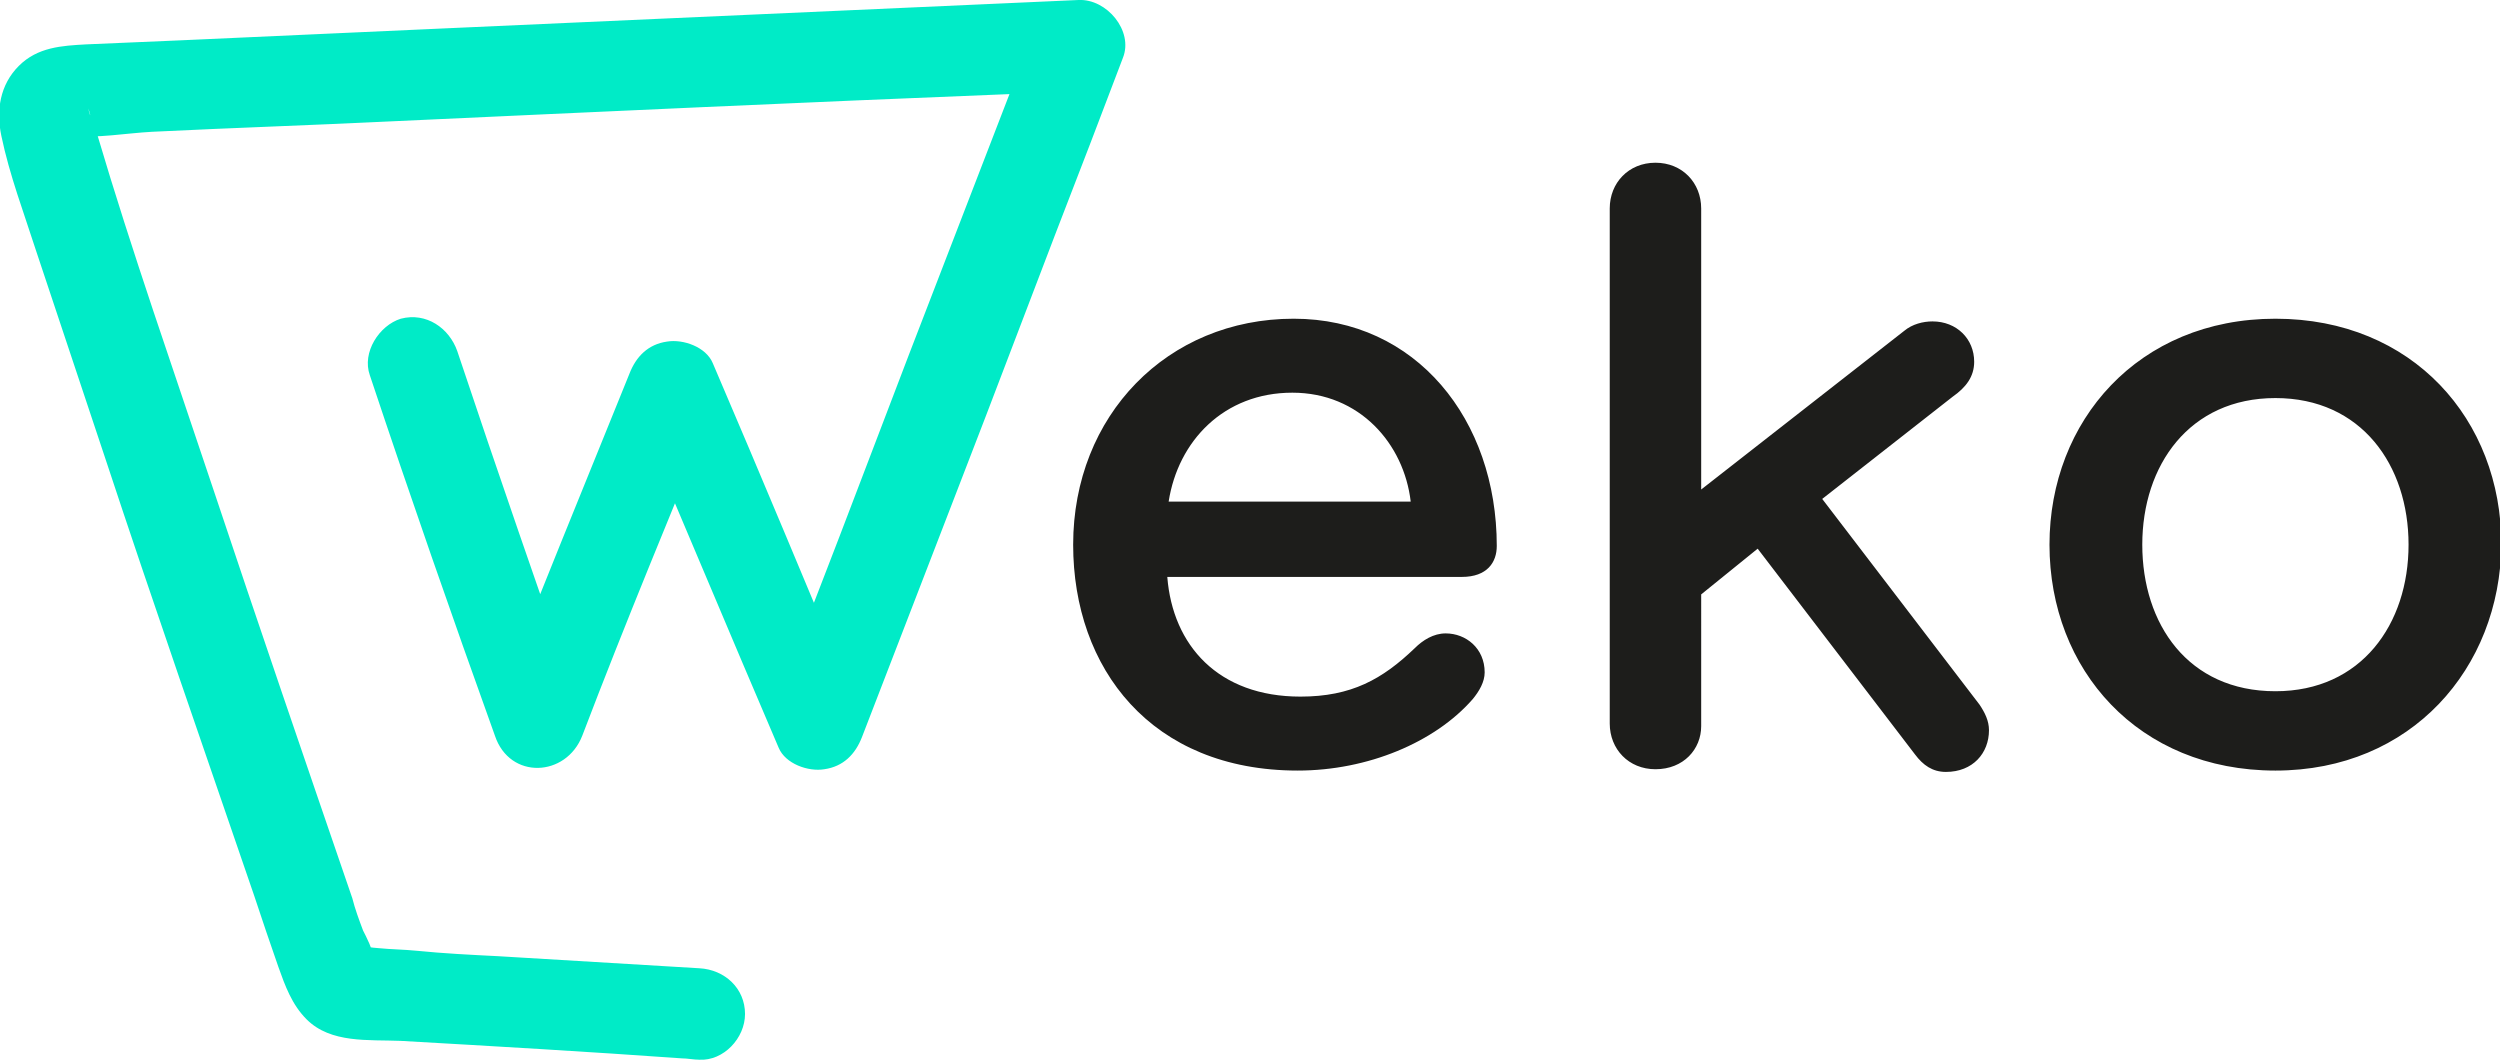
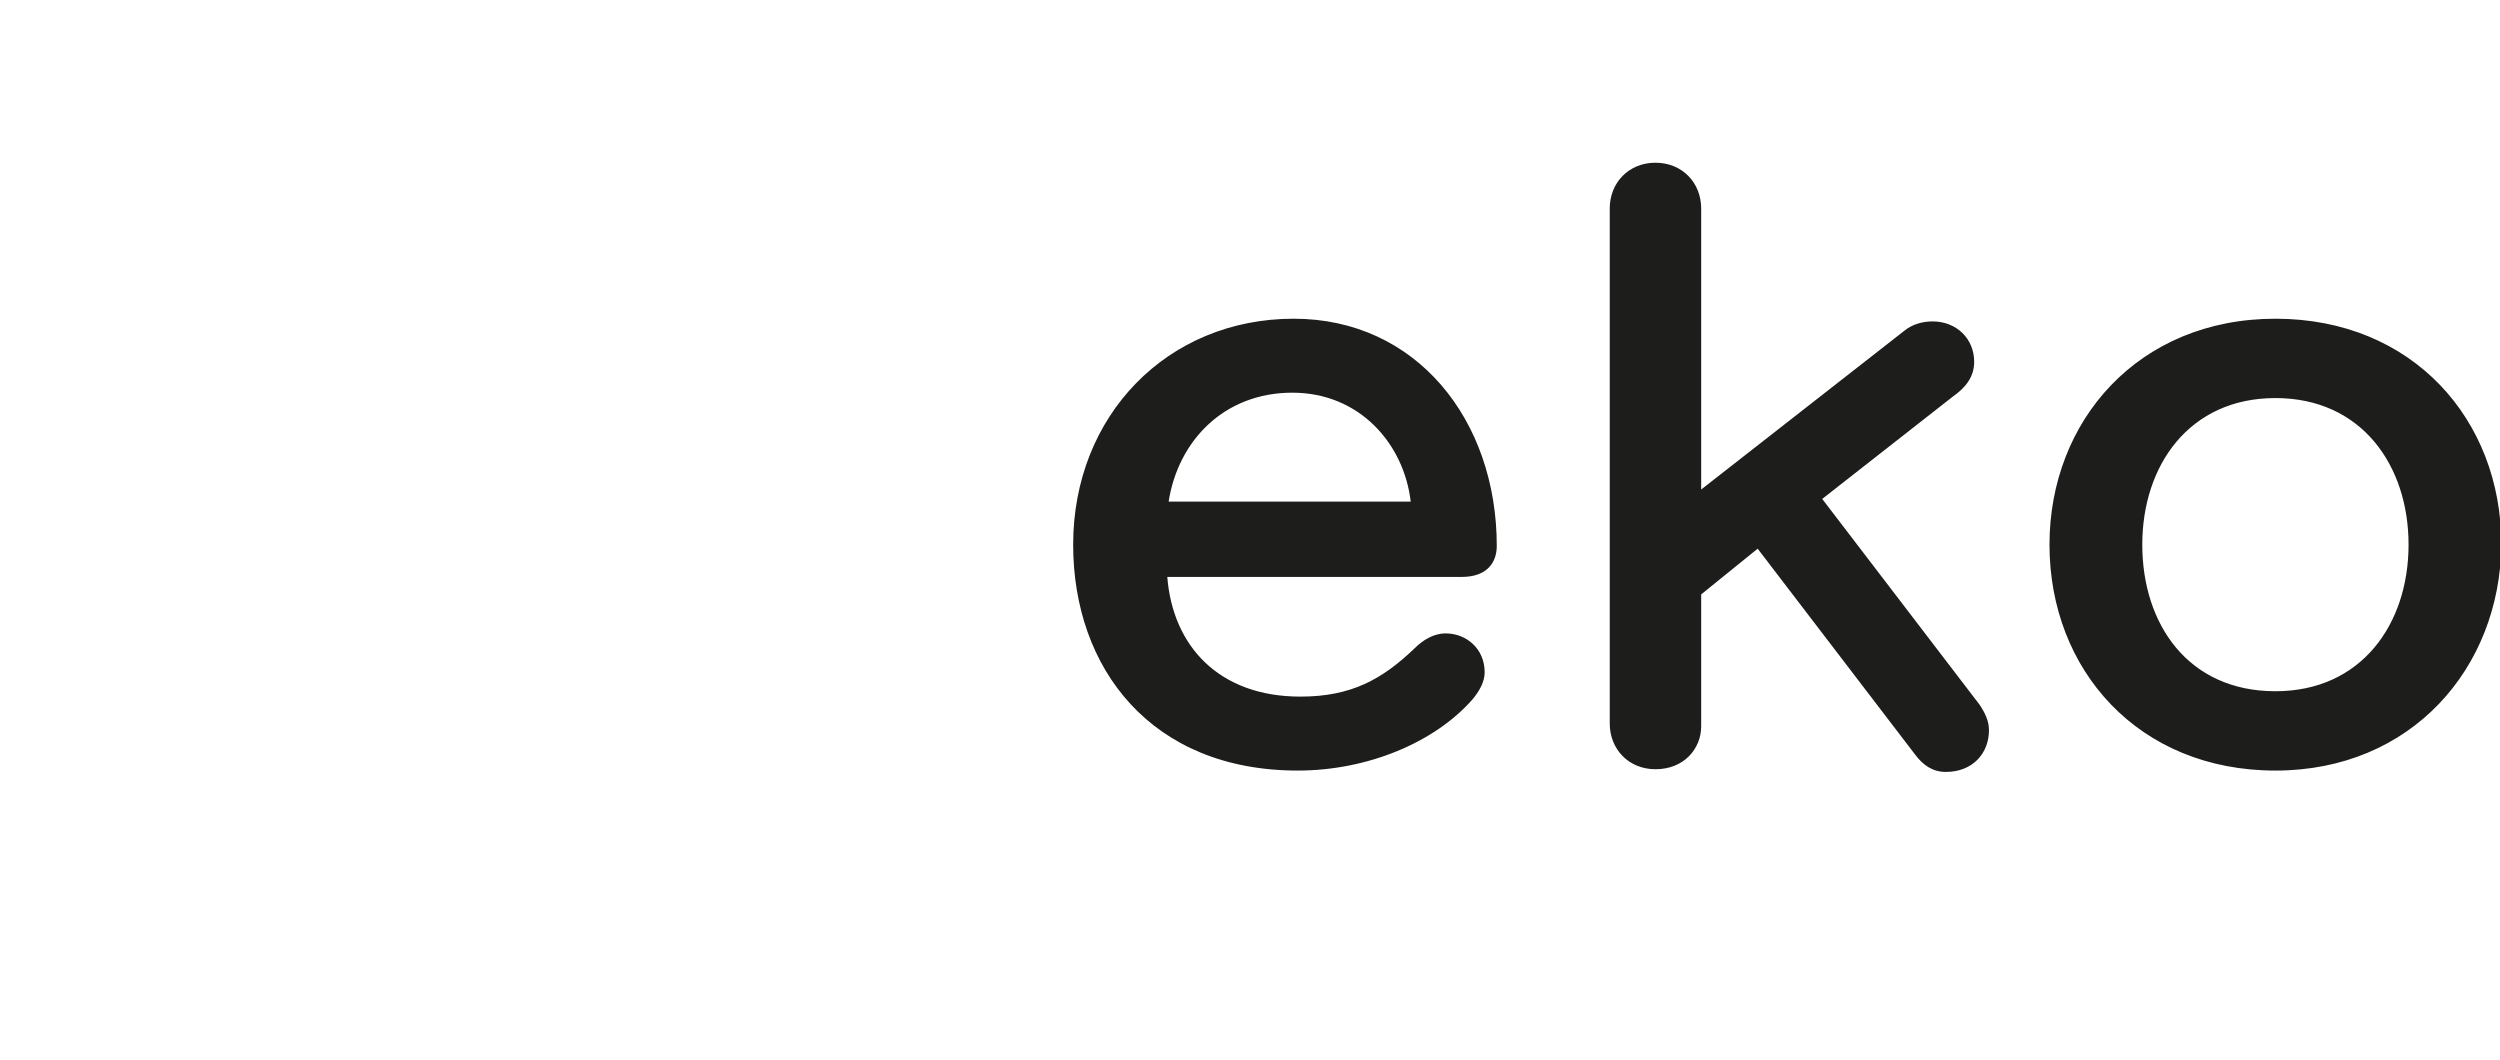
<svg xmlns="http://www.w3.org/2000/svg" version="1.1" id="Calque_1" x="0" y="0" viewBox="0 0 185.9 78.8" xml:space="preserve">
  <style>.st1{fill:#1d1d1b}</style>
-   <path d="M27.5 27.9c3 9 6.1 17.9 9.3 26.8 1.1 3.3 5.3 3.1 6.5 0 3.2-8.4 6.7-16.8 10.1-25.1-2.1.3-4.1.5-6.2.8 3.6 8.4 7.1 16.8 10.7 25.2.5 1.2 2.2 1.8 3.4 1.6 1.4-.2 2.3-1.1 2.8-2.4l6.6-17.1c3.5-9 6.9-18.1 10.4-27.1l2.4-6.3c.8-2-1.2-4.4-3.3-4.3-15.7.7-31.3 1.4-46.9 2.1-6.6.3-13.3.6-19.9.9-2.3.1-4.6.2-7 .3-1.8.1-3.6.2-5 1.6C0 6.3-.3 8.2.1 10.1c.6 2.9 1.7 5.8 2.6 8.6L7.8 34c3.6 10.9 7.4 21.8 11.1 32.6.6 1.8 1.2 3.6 1.8 5.3.5 1.4 1 2.8 2.1 3.9 1.8 1.8 4.6 1.5 7 1.6 7 .4 13.9.8 20.9 1.3.4 0 .9.1 1.3.1 1.8.1 3.4-1.6 3.4-3.4 0-1.9-1.5-3.3-3.4-3.4l-15-.9c-2-.1-4-.2-6-.4-1-.1-1.9-.1-2.9-.2-.3 0-1.3-.2-1.5-.1.2-.1 1.1.4 1.1.8.1-.5-.5-1.6-.7-2-.3-.8-.6-1.6-.8-2.4-3.5-10.2-7-20.4-10.4-30.6-2.9-8.7-6-17.5-8.6-26.3-.2-.4-.3-.9-.5-1.3 0-.1-.1-.3-.1-.4-.1-.4.1.3.1.3 0 .5-.3 1.1-.8 1.4-.1.1-1.2.1-.6.2 1.9.2 4.1-.2 6-.3 6.1-.3 12.2-.5 18.3-.8C44.8 8.3 59.9 7.6 75 7c1.7-.1 3.4-.1 5.1-.2C79 5.4 77.9 4 76.8 2.5l-6.6 17.1c-3.5 9-6.9 18.1-10.4 27.1L57.4 53c2.1-.3 4.1-.5 6.2-.8-3.5-8.4-7-16.8-10.6-25.2-.5-1.2-2.2-1.8-3.4-1.6-1.4.2-2.3 1.1-2.8 2.4-3.4 8.4-6.8 16.7-10.1 25.1h6.5C40.1 44 37 35.1 34 26.1c-.6-1.7-2.3-2.9-4.2-2.4-1.6.5-2.9 2.5-2.3 4.2z" fill="#00ebc7" />
  <path class="st1" d="M111.3 40.6c0 1.2-.7 2.3-2.6 2.3H86.8c.4 5.1 3.8 8.9 9.9 8.9 3.8 0 6.1-1.3 8.5-3.6.6-.6 1.4-1.1 2.3-1.1 1.5 0 2.9 1.1 2.9 2.9 0 .7-.4 1.4-.9 2-2.8 3.2-7.8 5.3-13 5.3-10.9 0-16.7-7.6-16.7-16.8 0-9.6 7-16.8 16.4-16.8 9.1 0 15.1 7.5 15.1 16.9zM96.1 29.2c-5.1 0-8.5 3.6-9.2 8.1h18c-.5-4.3-3.8-8.1-8.8-8.1zM123.1 57.2c-2 0-3.4-1.5-3.4-3.4V15.5c0-1.9 1.4-3.4 3.4-3.4s3.4 1.5 3.4 3.4v20.9l15.1-11.8c.6-.5 1.4-.7 2.1-.7 1.8 0 3.1 1.3 3.1 3 0 1.1-.6 1.9-1.6 2.6l-9.7 7.6 11.7 15.3c.4.6.7 1.2.7 1.9 0 1.7-1.2 3.1-3.2 3.1-1 0-1.7-.5-2.3-1.3l-11.7-15.3-4.2 3.4V54c0 1.7-1.3 3.2-3.4 3.2zM169.2 57.3c-10.2 0-16.8-7.5-16.8-16.8 0-9.2 6.6-16.8 16.8-16.8 10.2 0 16.8 7.5 16.8 16.8-.1 9.2-6.7 16.8-16.8 16.8zm0-27.7c-6.4 0-9.9 5-9.9 10.9s3.4 10.9 9.9 10.9c6.4 0 9.9-5 9.9-10.9s-3.5-10.9-9.9-10.9z" />
</svg>